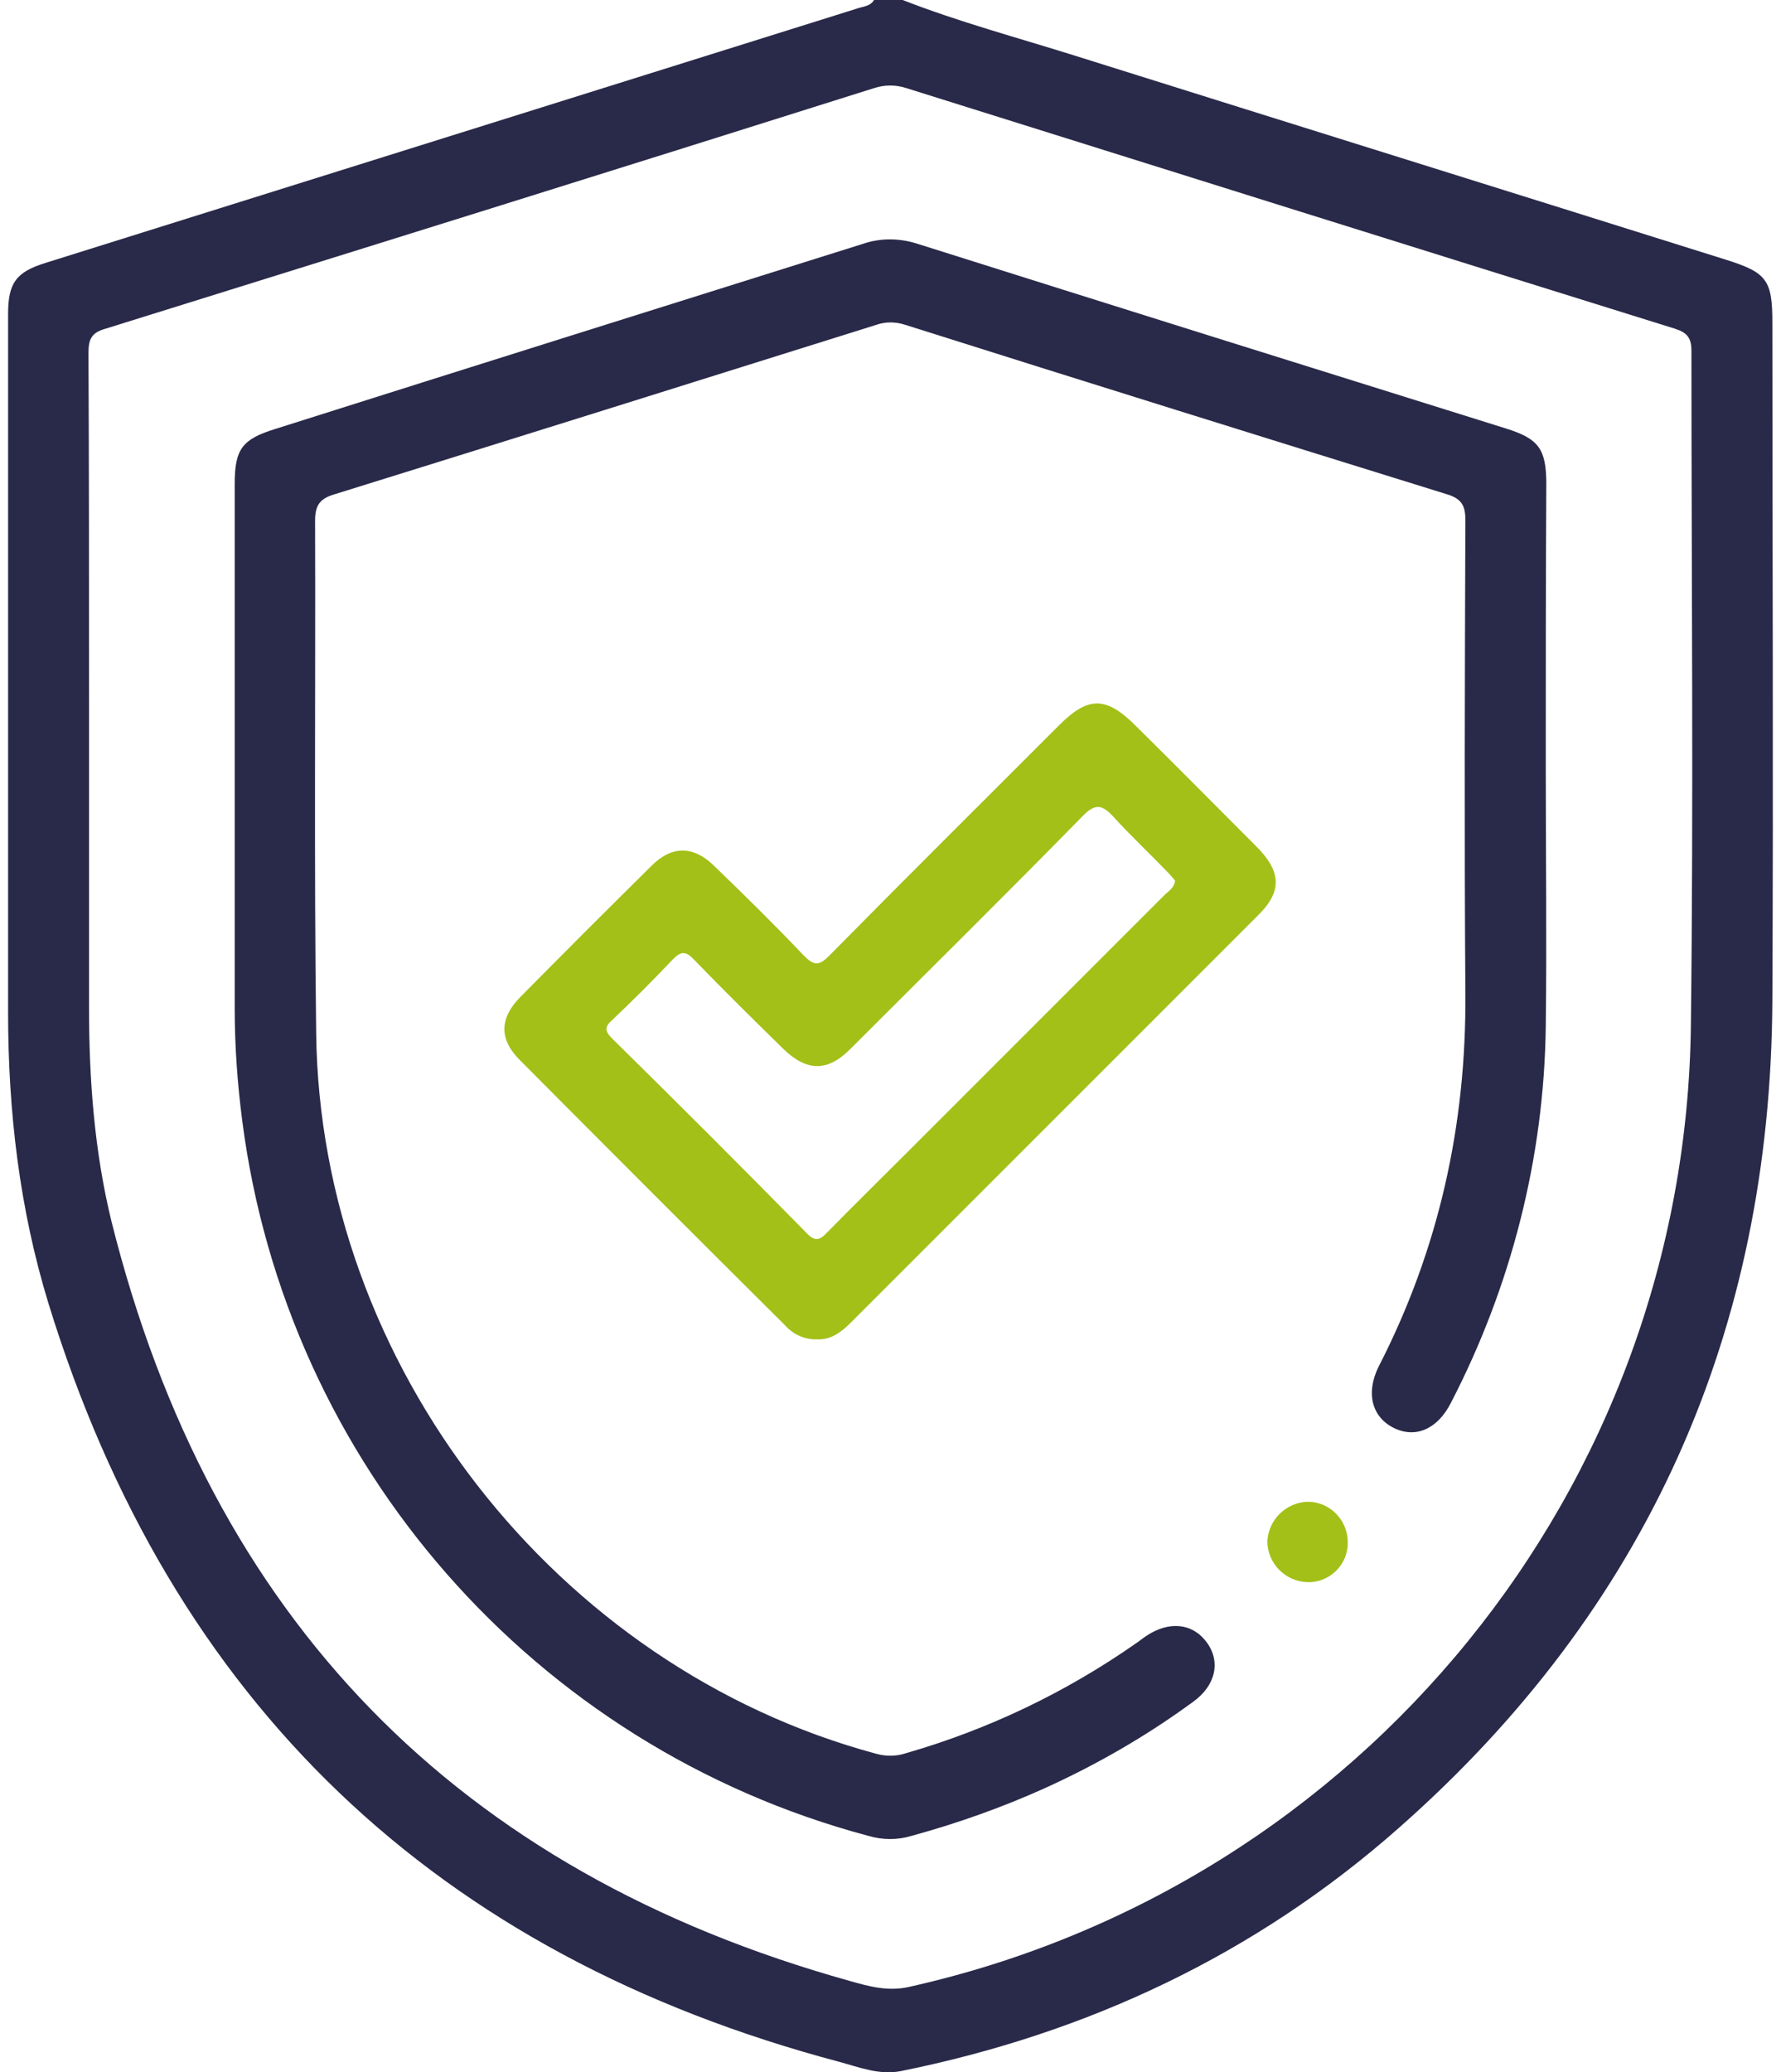
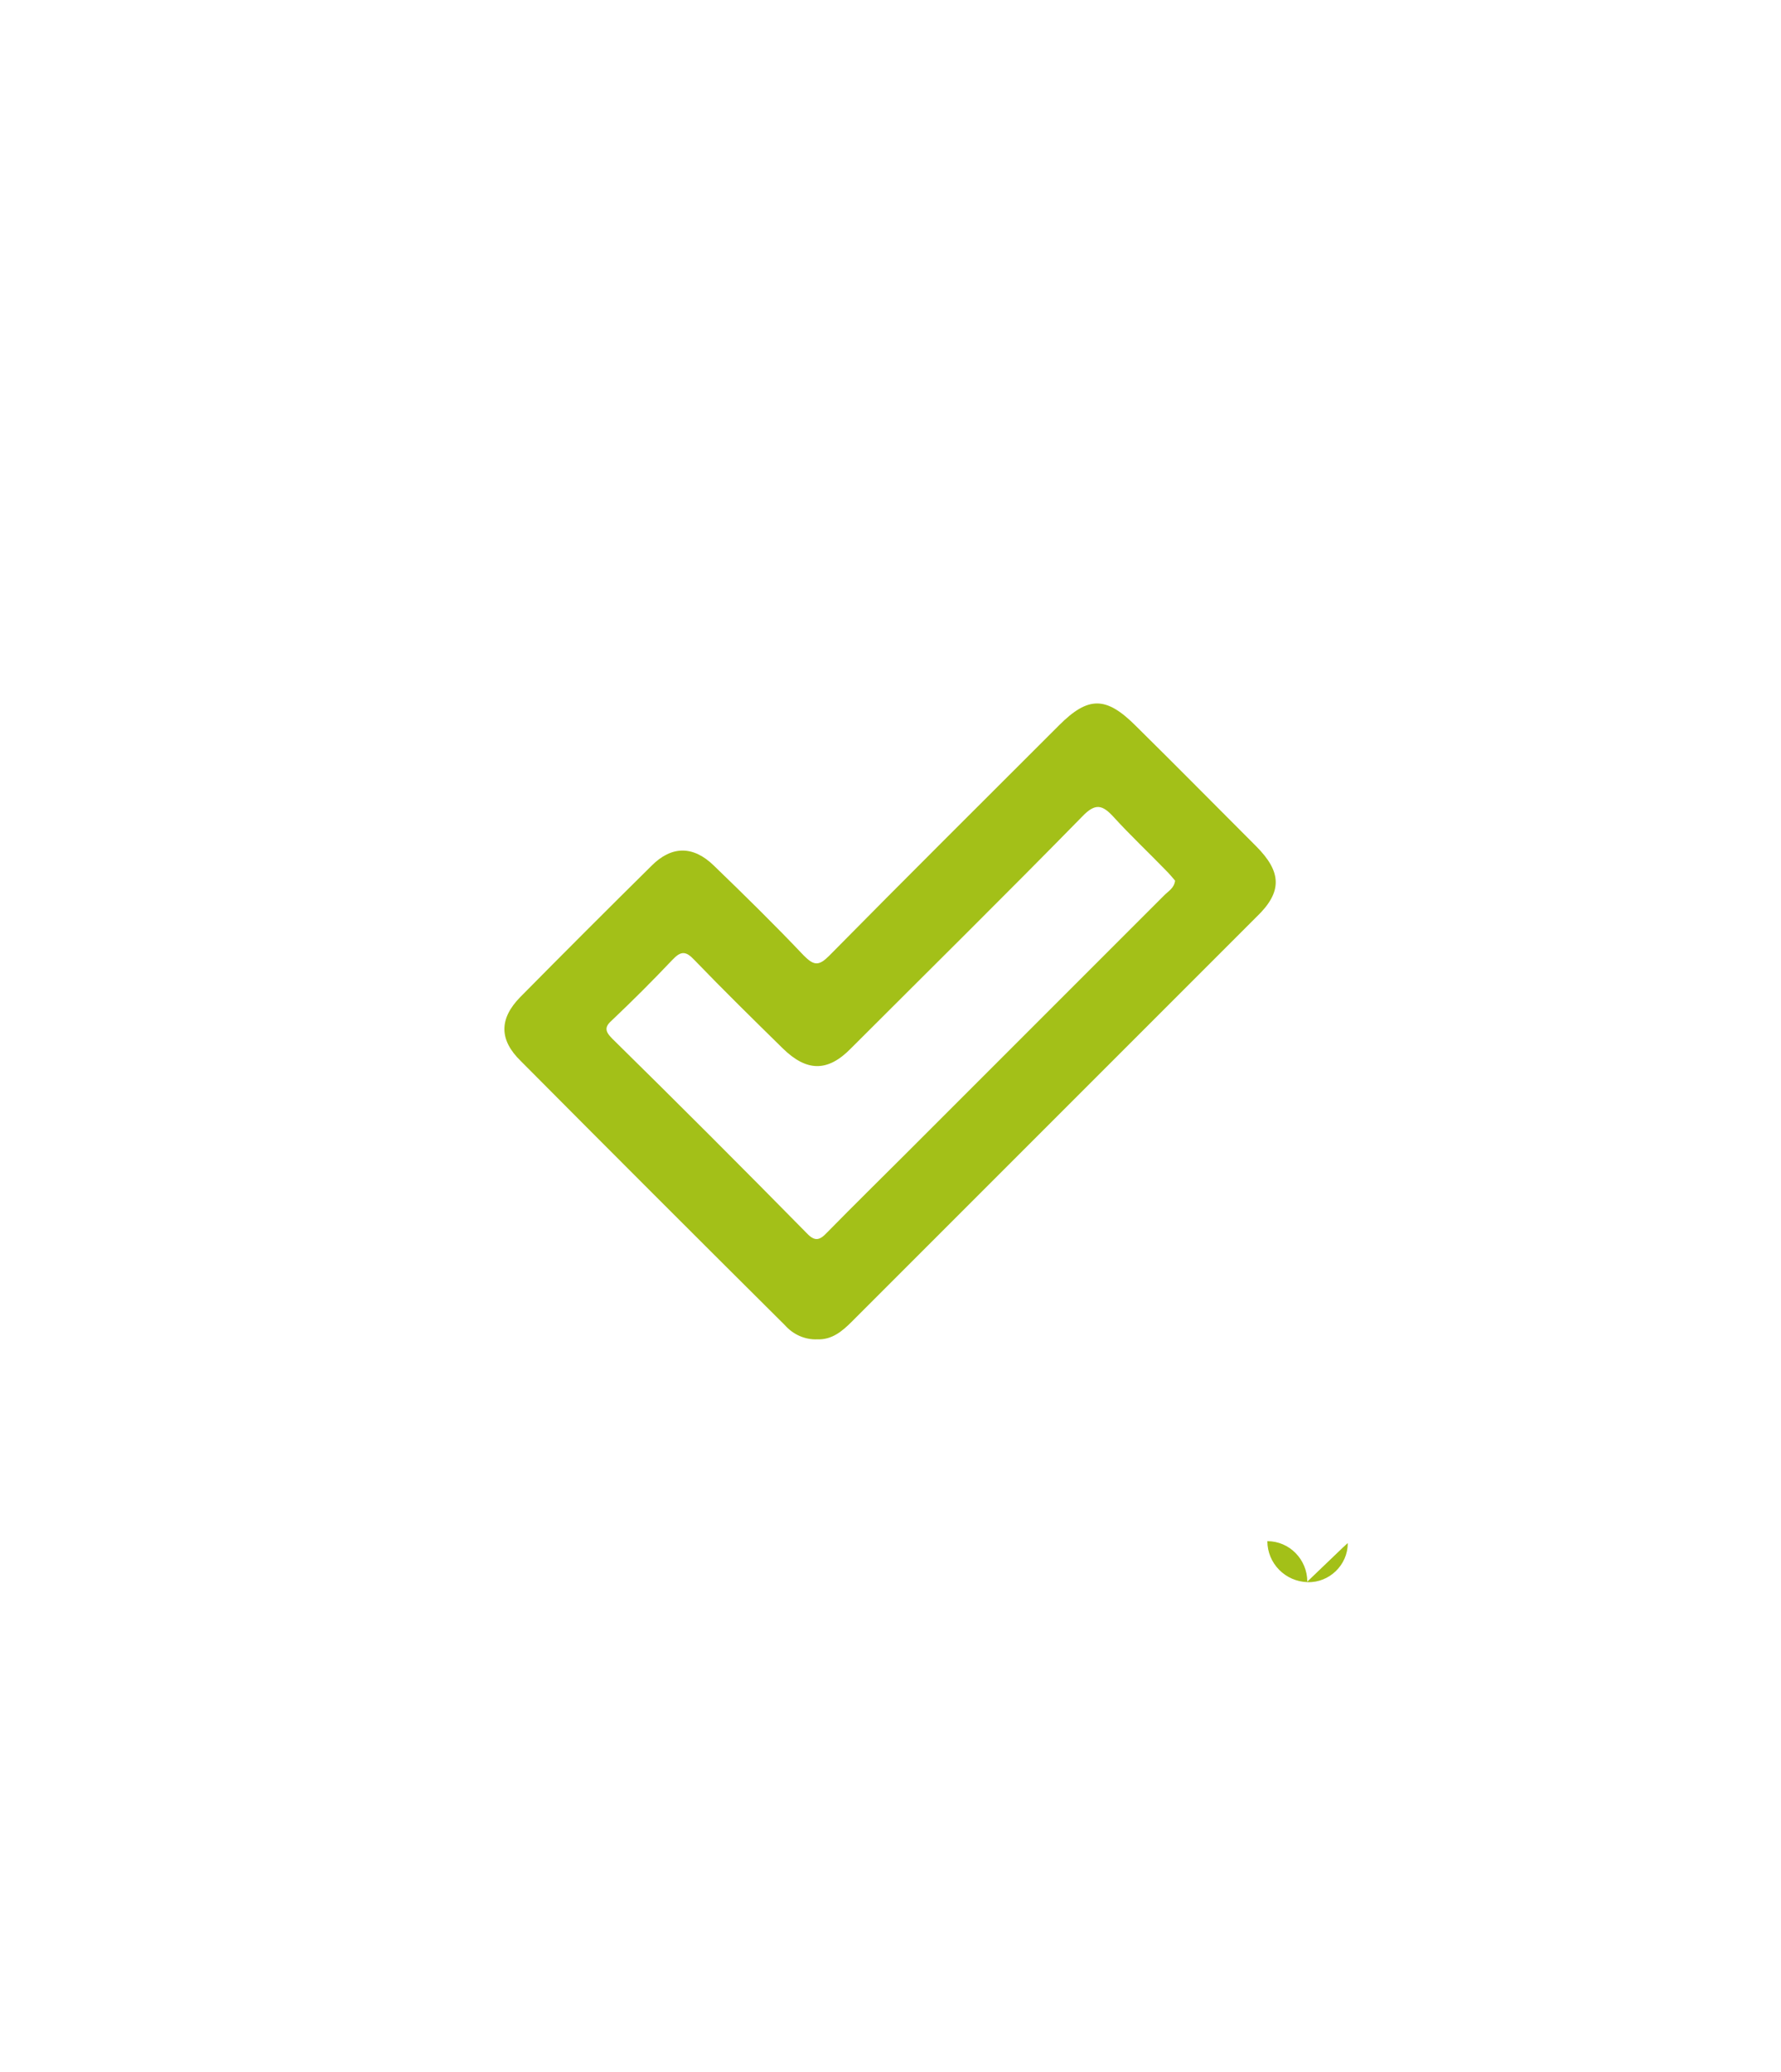
<svg xmlns="http://www.w3.org/2000/svg" version="1.1" id="Layer_1" x="0px" y="0px" viewBox="0 0 330.1 384" style="enable-background:new 0 0 330.1 384;" xml:space="preserve">
  <style type="text/css">
	.st0{fill:#292949;}
	.st1{fill:#A3C018;}
</style>
-   <path class="st0" d="M328.5,59.8c0-7.9-1-9.3-8.7-11.7C279.7,35.5,239.6,23,199.5,10.4C188.7,7,177.8,4.1,167.3,0H162  c-0.7,1.2-2.1,1.2-3.2,1.6L8.5,48.7c-5.5,1.7-7,3.7-7,9.5c0,43.1,0,86.2,0,129.4c0,18.3,2.1,36.4,7.5,54  c22.8,74,71.9,120.7,146.6,140.5c3.7,1,7.4,2.5,11.4,1.7c34.6-7,65.7-21.6,92.2-45c46.1-40.6,69-92,69.3-153.4  C328.7,143.5,328.5,101.7,328.5,59.8z M313.4,189.8c-0.9,85.9-61.1,159.7-144.9,178.4c-3.9,0.9-7.5-0.1-11-1.1  C84.7,346.8,39.1,299.9,20.7,226.5c-3.2-13-4.2-26.4-4.2-39.8c0-18.7,0-37.5,0-56.2c0-21.8,0-43.5-0.1-65.2c0-2.6,0.7-3.7,3.2-4.4  c47.5-14.8,95-29.6,142.5-44.6c1.9-0.6,3.9-0.6,5.8,0c47.5,14.9,95,29.8,142.5,44.6c2.2,0.7,3.1,1.6,3.1,4.1  C313.5,106.6,313.9,148.2,313.4,189.8L313.4,189.8z" />
-   <path class="st0" d="M286.5,142.2c0,16,0.2,32,0,48c-0.3,24.3-6.4,48.2-17.6,69.8c-2.5,4.9-6.6,6.6-10.6,4.6s-5.2-6.4-2.8-11.3  c11.2-21.8,16.3-44.9,16.1-69.3c-0.2-29.2-0.1-58.5,0-87.7c0-2.7-0.8-3.9-3.4-4.7c-33.5-10.4-66.9-20.8-100.4-31.4  c-1.8-0.6-3.7-0.6-5.4,0C128.9,70.7,95.5,81.2,62,91.6c-2.7,0.8-3.6,2-3.6,4.9c0.1,31.6-0.2,63.2,0.2,94.9  C59.3,252.9,103,309,162.4,325c1.8,0.5,3.7,0.5,5.5-0.1c15.3-4.4,29.7-11.3,42.7-20.4c0.6-0.4,1.2-0.9,1.8-1.3  c4.3-2.9,8.7-2.4,11.3,1.2s1.6,8-2.6,11c-8.6,6.3-17.8,11.6-27.5,16c-8,3.6-16.2,6.5-24.6,8.8c-2.6,0.8-5.4,0.8-8.1,0  C99,323.7,53.1,271.3,44.9,207.7c-0.9-6.9-1.4-13.9-1.4-20.9c0-32.4,0-64.7,0-97.1c0-6.5,1.4-8.3,7.5-10.2  C87.3,68,123.6,56.6,159.9,45.2c3.2-1.1,6.6-1.1,9.9-0.1c36.4,11.5,72.8,22.9,109.3,34.3c6.1,1.9,7.5,3.8,7.5,10.3  C286.5,107.2,286.5,124.7,286.5,142.2L286.5,142.2z" />
-   <path class="st1" d="M249.8,286c0,4-3.4,7.3-7.4,7.2c0,0,0,0,0,0c-4.2-0.1-7.5-3.5-7.5-7.6c0.2-4,3.5-7.2,7.5-7.3  c4.1,0,7.4,3.4,7.4,7.5C249.8,285.9,249.8,285.9,249.8,286z" />
+   <path class="st1" d="M249.8,286c0,4-3.4,7.3-7.4,7.2c0,0,0,0,0,0c-4.2-0.1-7.5-3.5-7.5-7.6c4.1,0,7.4,3.4,7.4,7.5C249.8,285.9,249.8,285.9,249.8,286z" />
  <path class="st1" d="M232.8,156.8c-7.4-7.4-14.8-14.9-22.3-22.3c-5.5-5.5-8.8-5.5-14.2-0.1c-14.2,14.2-28.5,28.4-42.6,42.7  c-1.9,1.9-2.8,1.9-4.7,0c-5.4-5.7-11-11.2-16.7-16.7c-3.8-3.7-7.8-3.7-11.5,0c-8.2,8.1-16.3,16.2-24.4,24.4c-3.9,4-3.9,7.9,0.1,11.8  c16.3,16.4,32.6,32.7,49,49c1.5,1.7,3.7,2.7,6,2.6c2.7,0.1,4.6-1.5,6.4-3.3c25-25,50-50,75-75C237.7,165.3,237.6,161.6,232.8,156.8z   M215.8,165.9c-15.8,15.8-31.6,31.6-47.4,47.4c-5,5-10.1,10-15.1,15.1c-1.4,1.5-2.3,1.7-3.8,0.1c-11.9-12.1-23.9-24.1-36-36  c-1.4-1.4-1.5-2.2,0-3.5c3.8-3.6,7.5-7.3,11.1-11.1c1.6-1.7,2.5-1.7,4.1,0c5.4,5.6,10.9,11,16.4,16.4c4.4,4.3,8.3,4.4,12.6,0  c14.3-14.3,28.7-28.5,42.9-43c2.4-2.5,3.7-2.2,5.8,0.1c3.1,3.4,6.5,6.6,9.7,9.9c0.6,0.6,1.2,1.3,1.7,1.9  C217.6,164.6,216.6,165.1,215.8,165.9L215.8,165.9z" />
</svg>